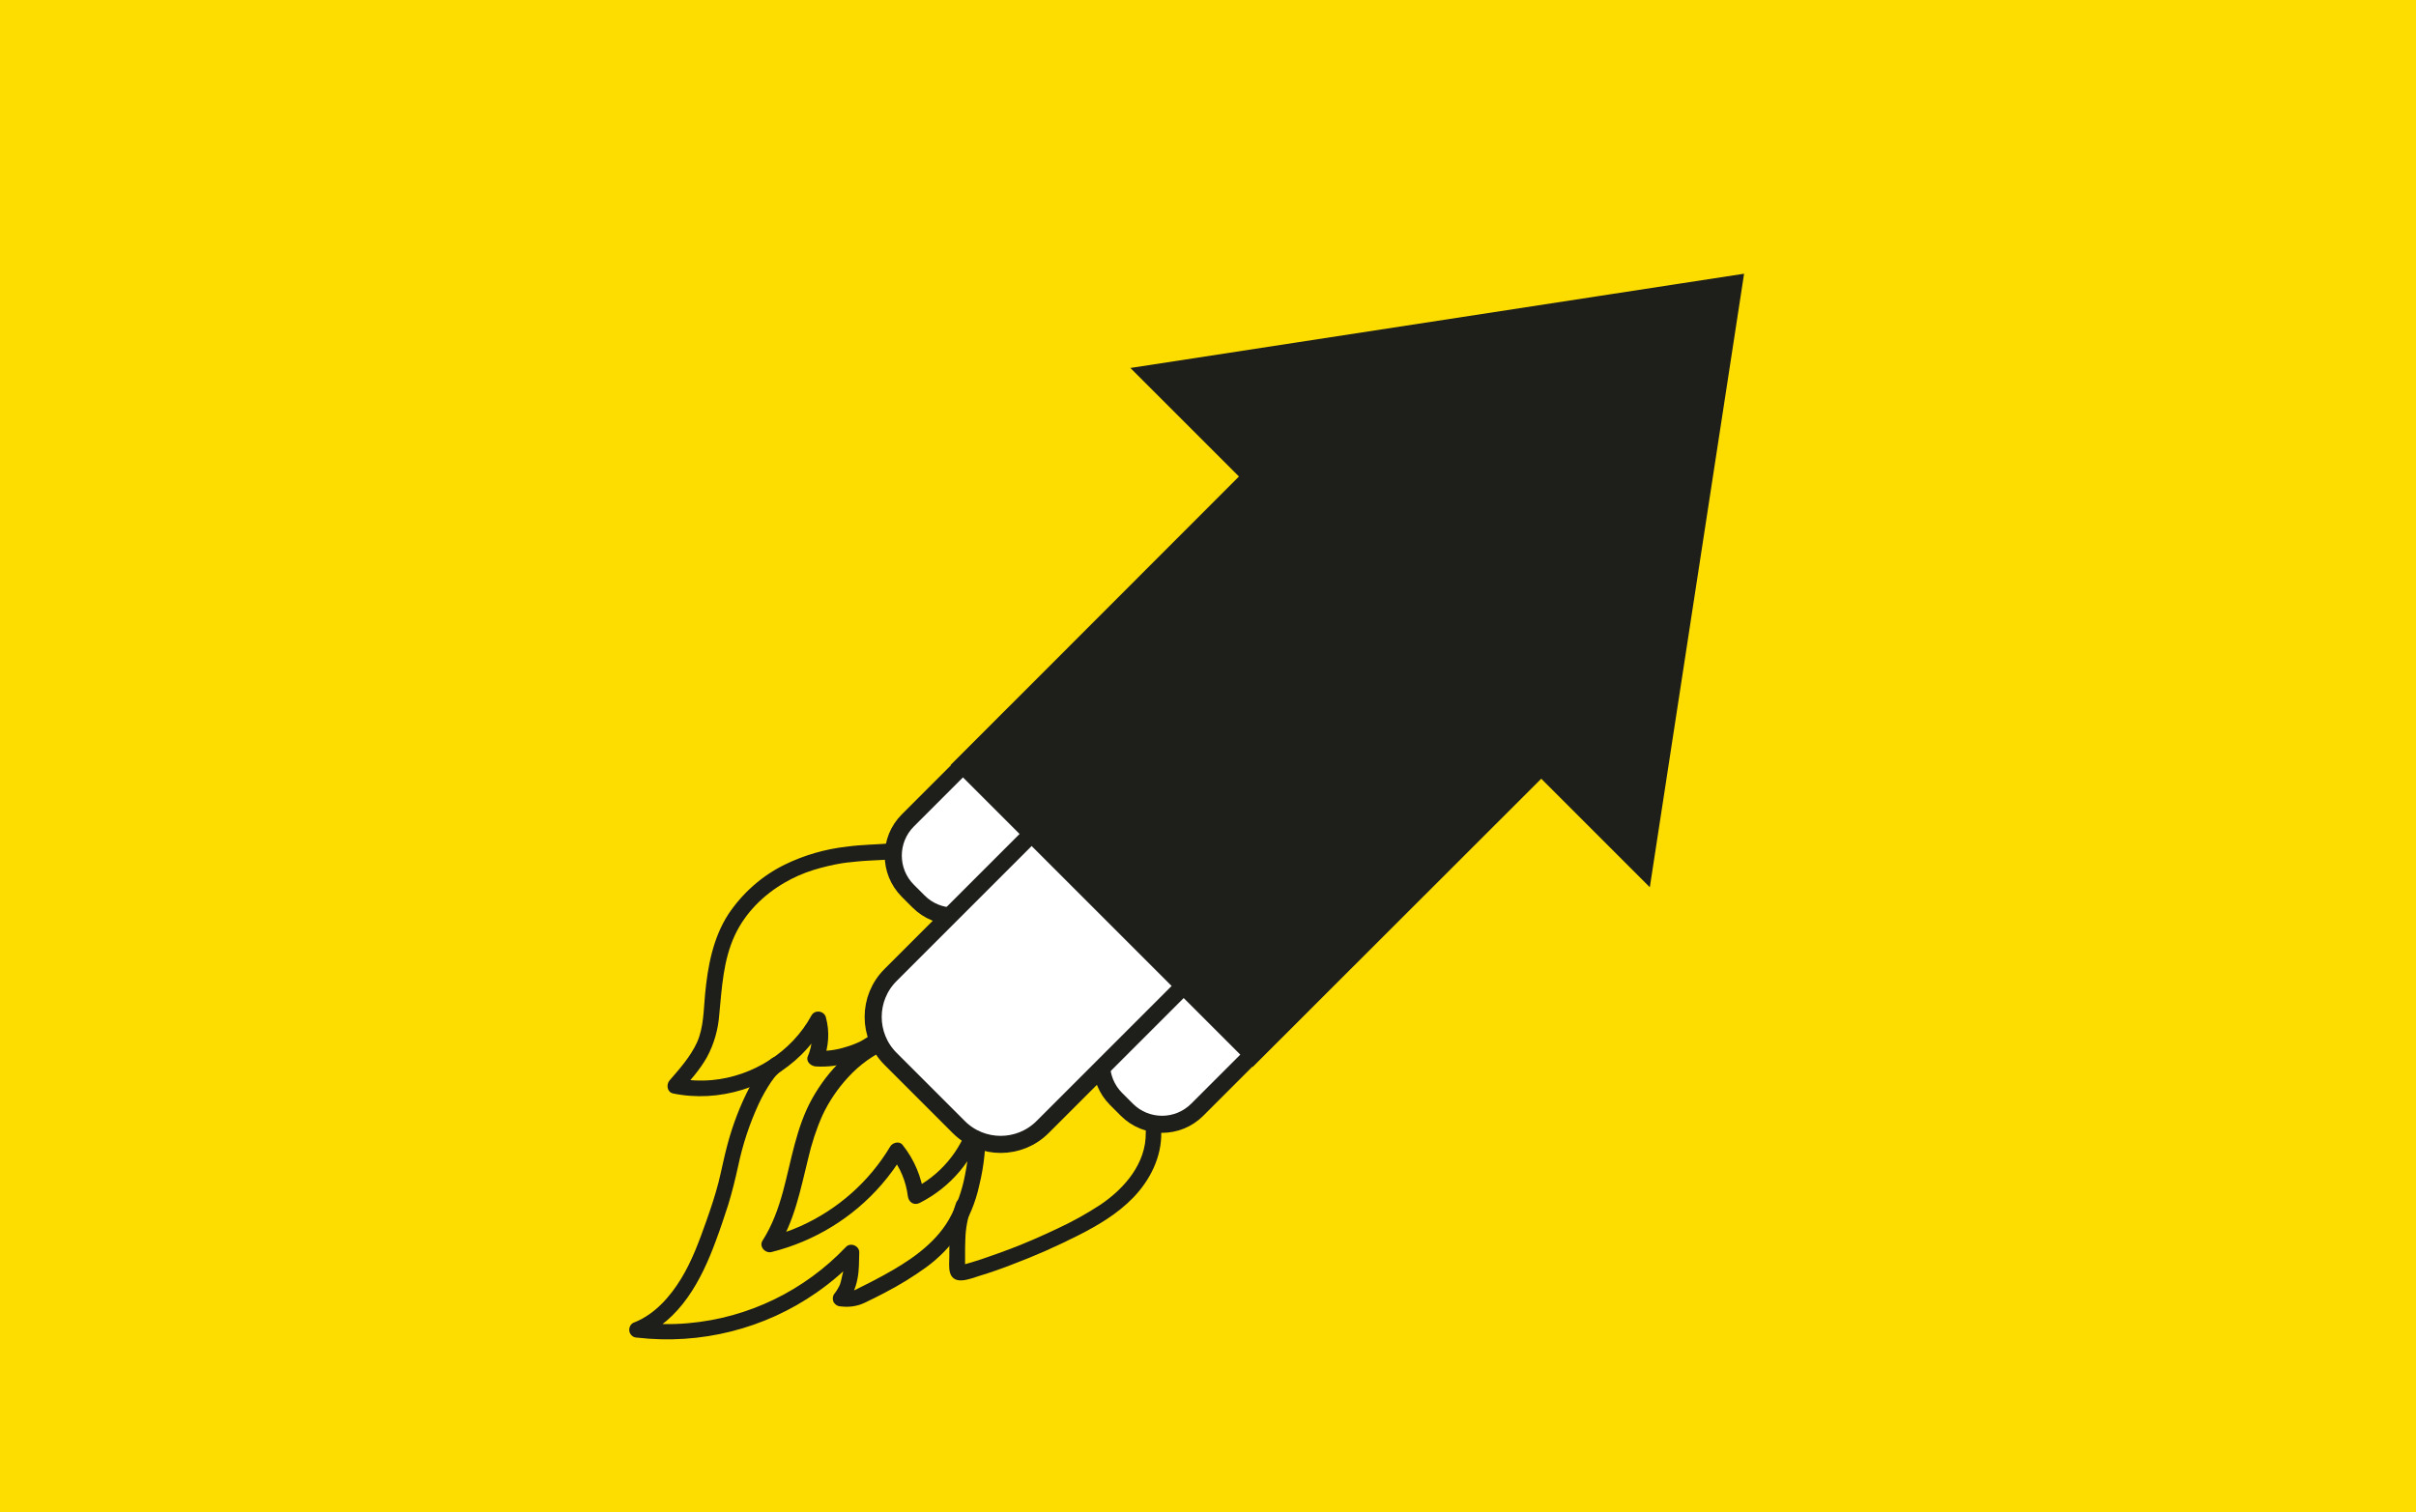
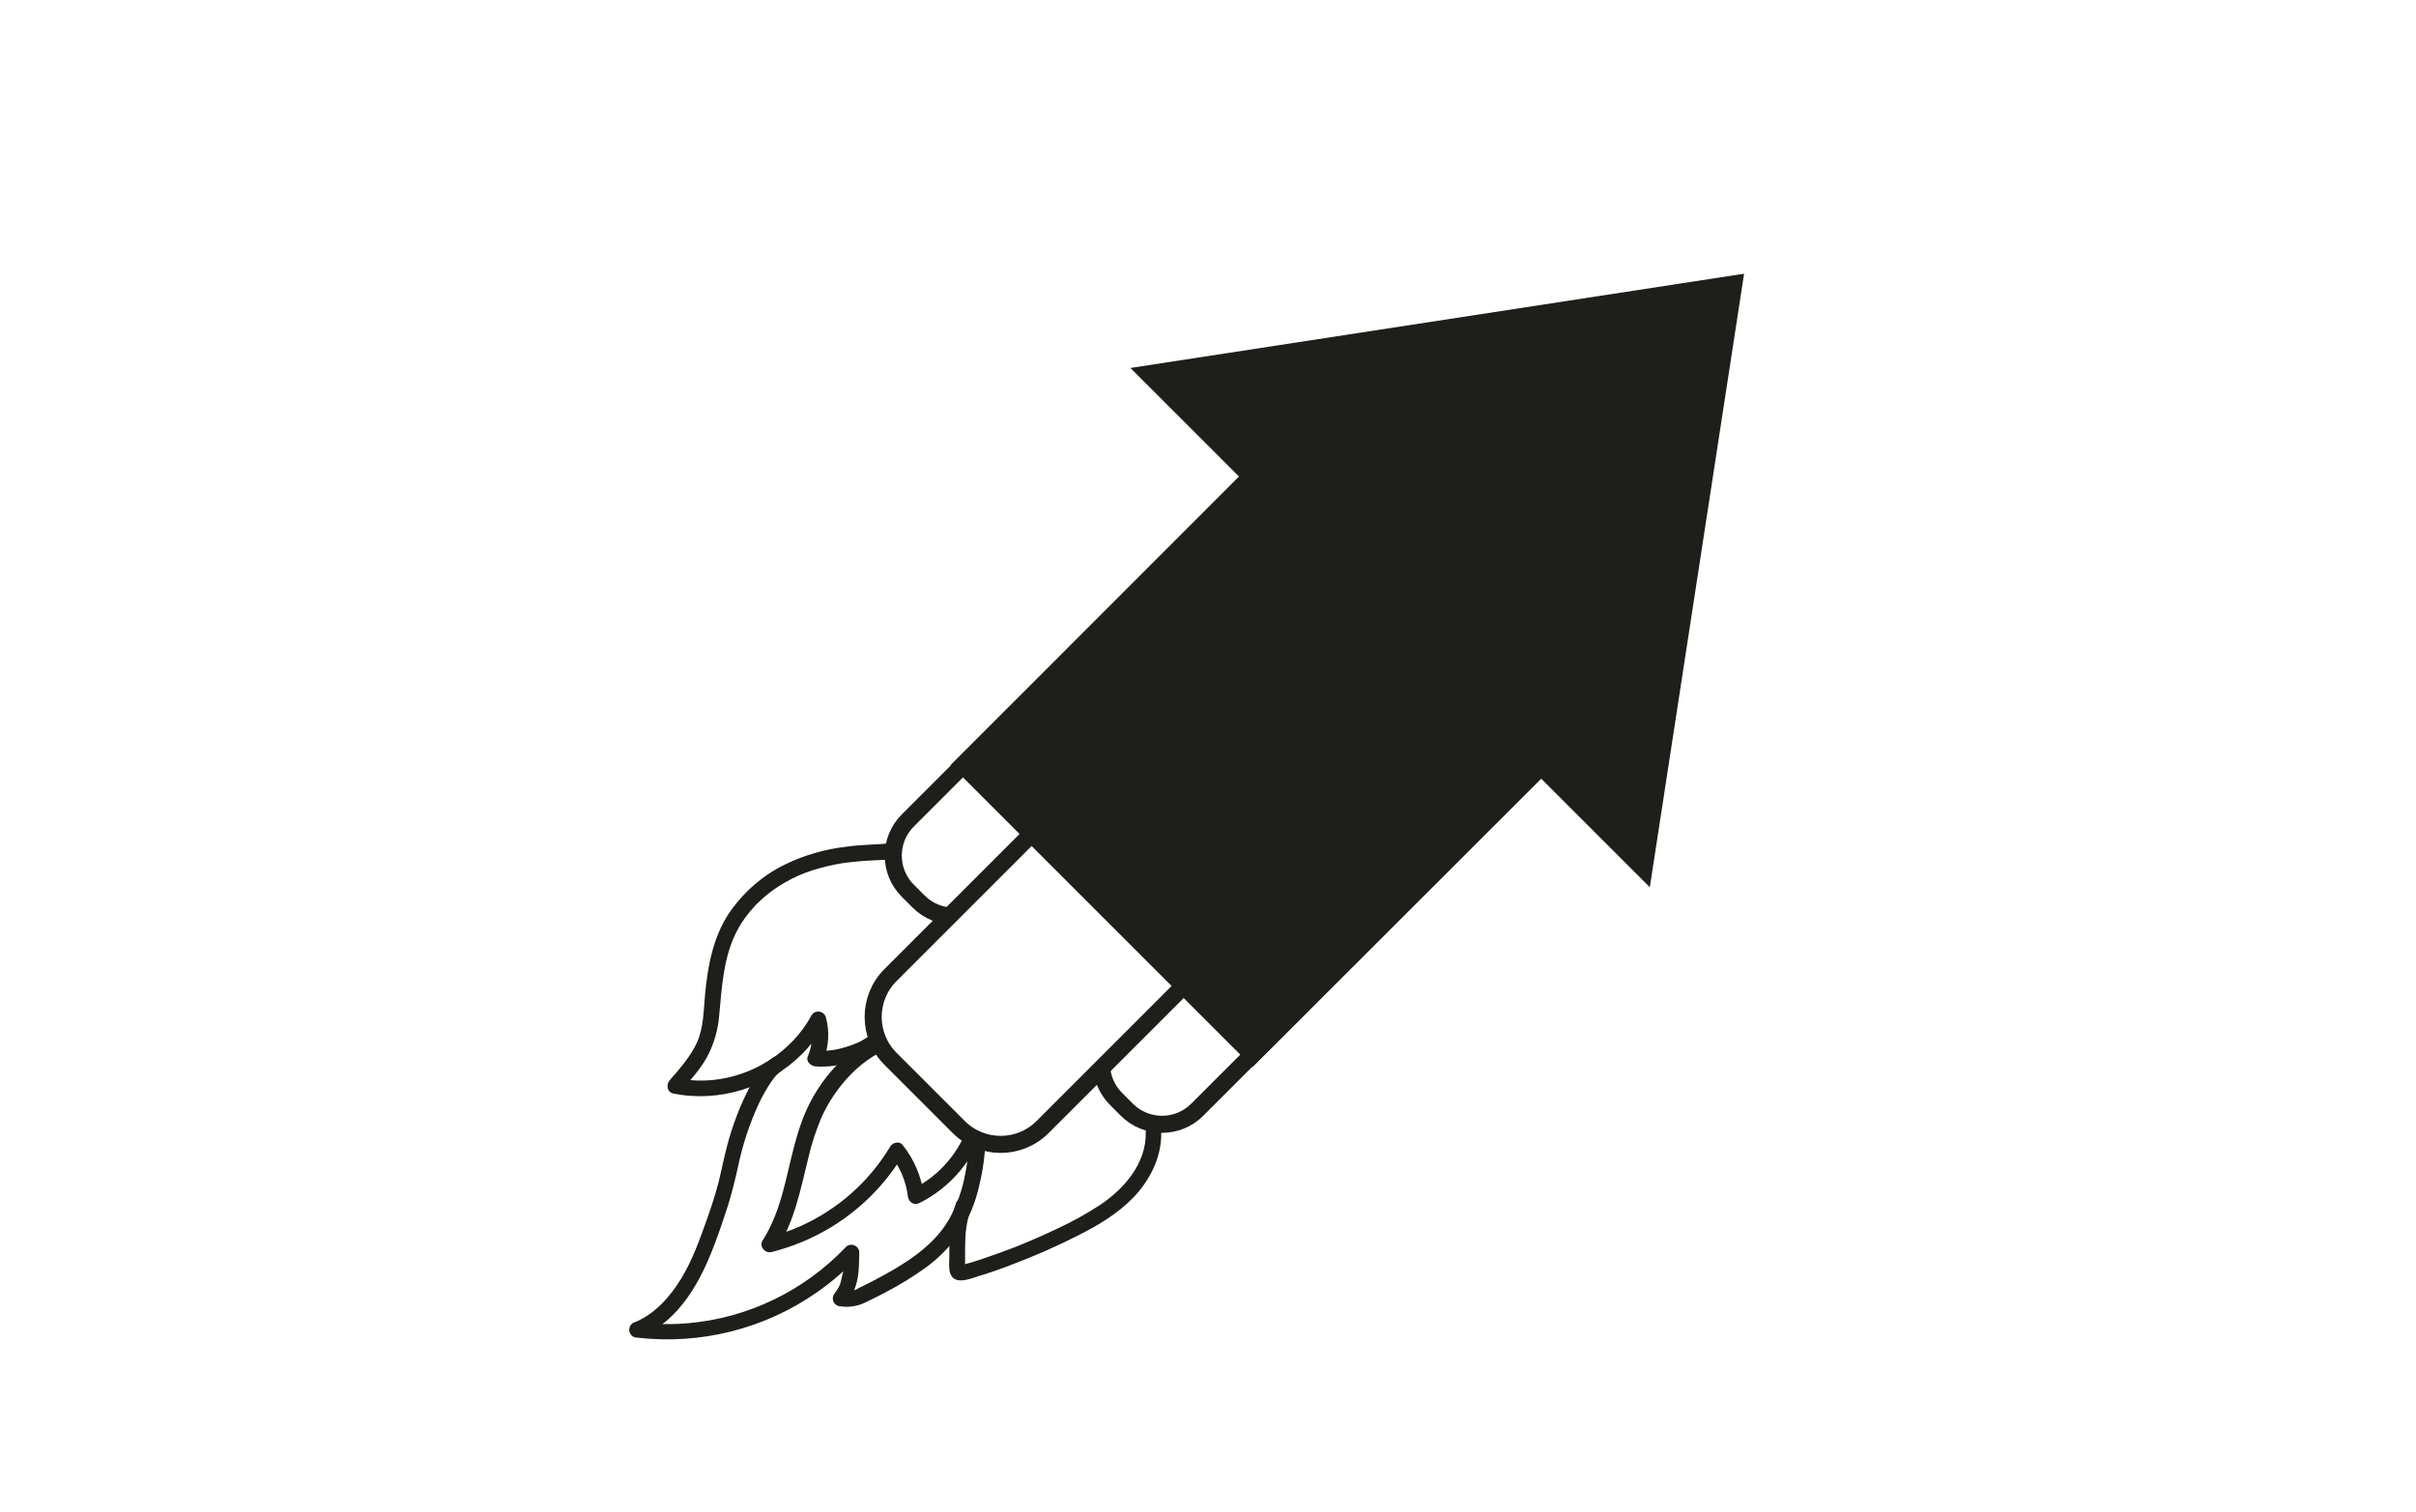
<svg xmlns="http://www.w3.org/2000/svg" version="1.1" id="Layer_1" x="0px" y="0px" viewBox="0 0 920 576" style="enable-background:new 0 0 920 576;" xml:space="preserve">
  <style type="text/css"> .st0{fill:#FDDD00;} .st1{fill:#1E1E1B;} .st2{fill:#FFFFFF;stroke:#1E1E1B;stroke-width:6.5;stroke-linecap:round;stroke-miterlimit:10;} .st3{fill:#1E1E1B;stroke:#1E1E1B;stroke-width:7.09;stroke-linecap:round;stroke-miterlimit:10;} </style>
  <g id="Layer_2_1_">
-     <rect class="st0" width="920" height="576" />
-   </g>
+     </g>
  <g id="Layer_1_1_">
    <path class="st1" d="M336.4,393.4c-11.7,4.7-21,14.1-27.1,25s-7.9,23.4-11.1,35.3c-1.8,6.6-4.1,13-7.8,18.8c-1.5,2.3,1,5,3.4,4.4 c16.3-4.1,30.9-13,41.9-25.7c3.1-3.6,5.9-7.4,8.3-11.5l-4.7,0.6c3.5,4.4,5.7,9.7,6.4,15.3c0.3,2.3,2.3,3.7,4.5,2.6 c11.9-6,20.8-16.6,24.6-29.4l-5.9-0.8c0.4,6.5-0.1,13-1.4,19.4c-1.1,6-3.2,11.9-6.2,17.2c-5.6,9.6-15.4,16-25.1,21.3 c-2.8,1.5-5.6,3-8.5,4.4l-1,0.5c-0.1,0.1-1,0.5-0.8,0.4c0.4-0.2-0.5,0.2-0.4,0.2c-0.4,0.1-0.8,0.2-1.1,0.3c0.1,0-0.9,0.2-0.5,0.1 l-1,0.1c-1,0-2,0-3-0.1l2.6,4.5c2-2.7,3.4-5.8,4-9.1c0.7-3.3,0.6-6.7,0.7-10.1c0.1-2.6-3.4-4-5.1-2.1c-15.8,16.6-37.1,27-60,29 c-6.5,0.6-13.1,0.4-19.5-0.4l0.8,5.9c15.6-6.4,23.7-21.9,29.2-36.9c1.7-4.5,3.2-9.1,4.7-13.7c1.5-4.9,2.7-9.8,3.8-14.8 c1.7-8.1,4.3-16,7.8-23.6c1.4-3,3-5.8,4.8-8.5l0.6-0.8c0.1-0.1,0.2-0.2,0.2-0.3c-0.2,0.3-0.3,0.4,0,0s0.7-0.9,1.1-1.3s0.7-0.7,1-1 c0.2-0.1,0.4-0.3,0.5-0.4s-0.7,0.5,0,0c1.4-0.9,1.9-2.7,1.1-4.1c-0.8-1.4-2.7-1.9-4.1-1.1c-3.9,2.7-6.5,7.1-8.7,11.2 c-3.6,6.9-6.4,14.3-8.4,21.8c-1.3,4.8-2.2,9.6-3.4,14.4c-1.3,5-2.9,9.8-4.6,14.6c-2.7,7.6-5.4,15.1-9.6,22s-10,13.5-17.6,16.6 c-1.6,0.4-2.5,2.1-2.1,3.7c0.4,1.3,1.5,2.2,2.9,2.2c24.1,2.8,48.5-3.3,68.4-17.2c5.6-3.9,10.7-8.3,15.4-13.2l-5.1-2.1 c-0.1,1.5,0,2.9-0.1,4.4c0,0.8-0.1,1.6-0.1,2.5c0,1,0.1-0.5,0,0.4c-0.1,0.4-0.2,0.8-0.3,1.2c-0.2,0.7-0.3,1.5-0.5,2.2 c-0.1,0.5-0.4,1.5-0.5,1.7c-0.6,1.3-1.4,2.6-2.3,3.7c-0.5,0.9-0.5,2.1,0,3c0.6,0.9,1.5,1.5,2.6,1.5c3.1,0.4,6.2,0,9-1.3 c2.7-1.3,5.4-2.6,8-4c5.4-2.8,10.6-6,15.6-9.6c4.9-3.6,9.1-7.9,12.6-12.9c3.6-5.6,6.2-11.8,7.6-18.3c1.9-7.7,2.7-15.6,2.2-23.5 c-0.2-3.3-4.9-4.1-5.9-0.8c-3.4,11.3-11.3,20.6-21.8,25.8l4.5,2.6c-0.9-7.1-3.7-13.9-8.2-19.5c-1.2-1.6-3.8-0.9-4.7,0.6 c-8,13.4-20,24-34.3,30.4c-4,1.8-8.1,3.1-12.3,4.2l3.4,4.4c6.7-10.3,9-22.5,11.9-34.2c1.3-5.7,3.1-11.3,5.5-16.7 c2.5-5.3,5.8-10.2,9.8-14.5c4.3-4.7,9.5-8.5,15.4-11c1.6-0.5,2.5-2.1,2.1-3.7C339.6,394.1,337.9,392.8,336.4,393.4z" />
-     <path class="st2" d="M412.2,272.8l4.1,4.1c7.4,7.4,7.4,19.4,0,26.8l-39.7,39.7c-7.4,7.4-19.4,7.4-26.8,0l-4.1-4.1 c-7.4-7.4-7.4-19.4,0-26.8l39.7-39.7C392.9,265.4,404.8,265.4,412.2,272.8z" />
+     <path class="st2" d="M412.2,272.8l4.1,4.1c7.4,7.4,7.4,19.4,0,26.8l-39.7,39.7c-7.4,7.4-19.4,7.4-26.8,0l-4.1-4.1 c-7.4-7.4-7.4-19.4,0-26.8l39.7-39.7z" />
    <path class="st2" d="M491.5,352.1l4.1,4.1c7.4,7.4,7.4,19.4,0,26.8l-39.7,39.7c-7.4,7.4-19.4,7.4-26.8,0l-4.1-4.1 c-7.4-7.4-7.4-19.4,0-26.8l39.7-39.7C472.2,344.7,484.2,344.7,491.5,352.1z" />
    <path class="st2" d="M463,279.4l26,26c8.8,8.8,8.8,23.1,0,31.9l-92,92c-8.8,8.8-23.1,8.8-31.9,0l-26-26c-8.8-8.8-8.8-23.1,0-31.9 l92-92C439.9,270.6,454.2,270.6,463,279.4z" />
    <polygon class="st3" points="625.8,330.5 659.9,108.5 437.9,142.6 476.8,181.5 367,291.4 477,401.4 586.9,291.6 " />
    <path class="st1" d="M339.6,321.2c-5.7,0.5-11.5,0.5-17.2,1.3c-8.1,0.9-16.1,3.2-23.5,6.8c-8.8,4.3-16.2,10.9-21.6,19 c-5.8,9-7.8,19.8-8.8,30.3c-0.6,6.2-0.5,12.7-3.1,18.5c-2.5,5.4-6.5,9.9-10.4,14.4c-1.4,1.6-1,4.5,1.3,5 c17.5,3.6,36.2-2.3,48.9-14.8c3.5-3.5,6.6-7.5,8.9-11.9l-5.5-0.7c1.1,4.4,0.8,9.1-1,13.3c-0.8,2,1.2,3.6,2.9,3.8 c4.6,0.3,9.1-0.3,13.5-1.7c4-1.2,8.3-3,11.4-6c2.7-2.7-1.5-7-4.2-4.2c-0.3,0.3-0.6,0.5-0.9,0.8c-0.4,0.3,0.3-0.2,0,0l-0.5,0.3 c-0.8,0.5-1.6,1-2.4,1.4c-1.7,0.8-3.5,1.5-5.3,2c-3.7,1.2-7.6,1.7-11.5,1.4l2.9,3.8c2.1-5.3,2.5-11,1-16.5 c-0.4-1.6-2.1-2.5-3.7-2.1c-0.8,0.2-1.4,0.7-1.8,1.4c-7.5,13.9-22.4,23.2-37.8,24.6c-4.4,0.4-8.9,0.2-13.3-0.7l1.3,5 c3.6-4.1,7.3-8.2,10-13c2.7-5,4.3-10.6,4.7-16.3c1-10.2,1.5-20.6,5.9-30.1c4-8.6,11-15.5,19-20.1c3.4-2,7.1-3.6,10.9-4.8 c3.6-1.1,7.3-2,11-2.6l1.5-0.2l0.6-0.1h0.3c0.9-0.1,1.9-0.2,2.8-0.3c1.7-0.2,3.5-0.3,5.2-0.4c2.8-0.2,5.7-0.2,8.5-0.5 c1.6,0,3-1.4,3-3C342.6,322.5,341.2,321.1,339.6,321.2L339.6,321.2z" />
    <path class="st1" d="M436.3,431.4c0.2,11.7-8.1,21.3-17.3,27.5c-5.2,3.4-10.6,6.4-16.2,9c-5.9,2.8-11.8,5.4-17.8,7.7 c-3.5,1.3-7,2.6-10.6,3.8c-1.8,0.6-3.6,1.2-5.4,1.7c-0.8,0.2-1.6,0.5-2.5,0.7c0.1,0,0.6,0-0.1,0c-0.9,0-0.4-0.1,0.1,0.2l1.1,1.1 c-0.1-0.2-0.1-0.2,0,0c-0.1-0.4-0.1-0.4-0.1-0.3c0-0.4,0-0.8,0-1.2c0-1.1,0-2.2,0-3.3c0-2.1,0-4.2,0.1-6.3c0.1-4.1,0.9-8.1,2.2-12 c0.4-1.6-0.5-3.2-2.1-3.7c0,0,0,0,0,0c-1.6-0.4-3.2,0.5-3.7,2.1c-1.5,4.3-2.3,8.8-2.4,13.4c-0.1,2.2-0.1,4.5-0.1,6.7 c0,2.1-0.3,4.4,0.3,6.4c1.6,4.9,7.8,2.1,11.1,1.1c4.3-1.3,8.6-2.8,12.9-4.5c8.5-3.2,16.8-6.9,24.9-11c7.5-3.8,14.9-8.2,20.8-14.3 c6.4-6.6,10.9-15.5,10.7-24.9C442.2,427.5,436.2,427.5,436.3,431.4L436.3,431.4z" />
  </g>
</svg>